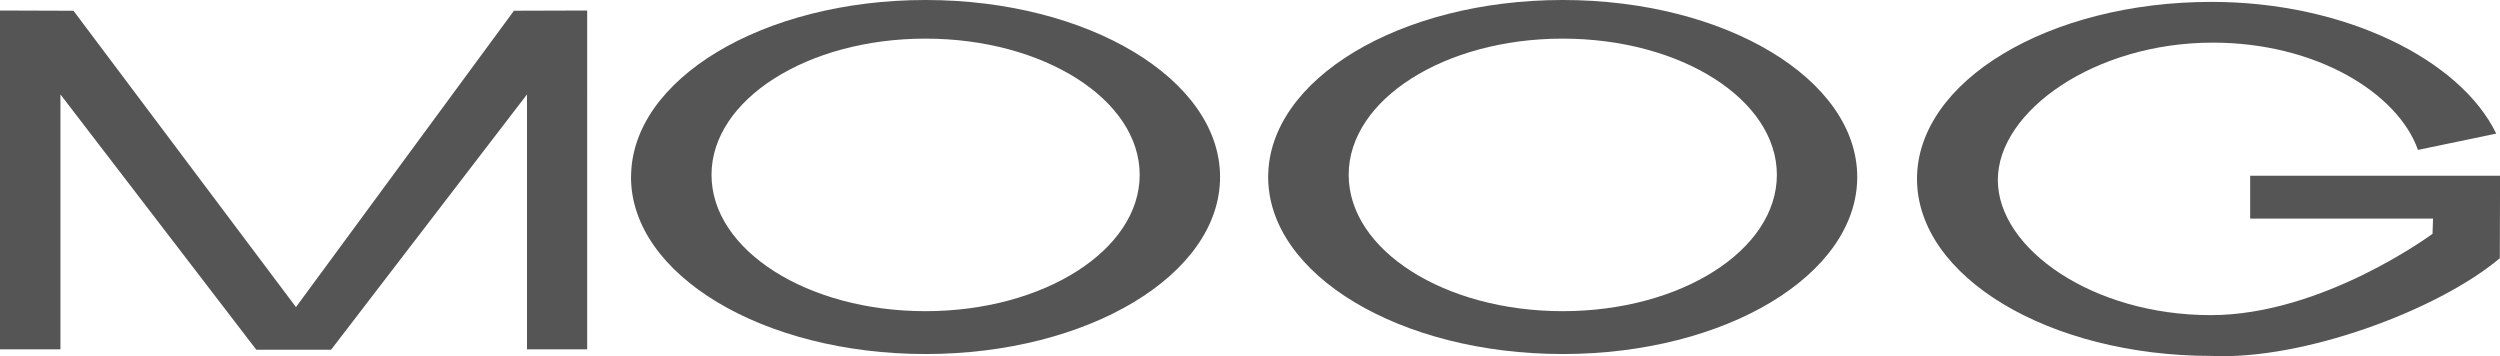
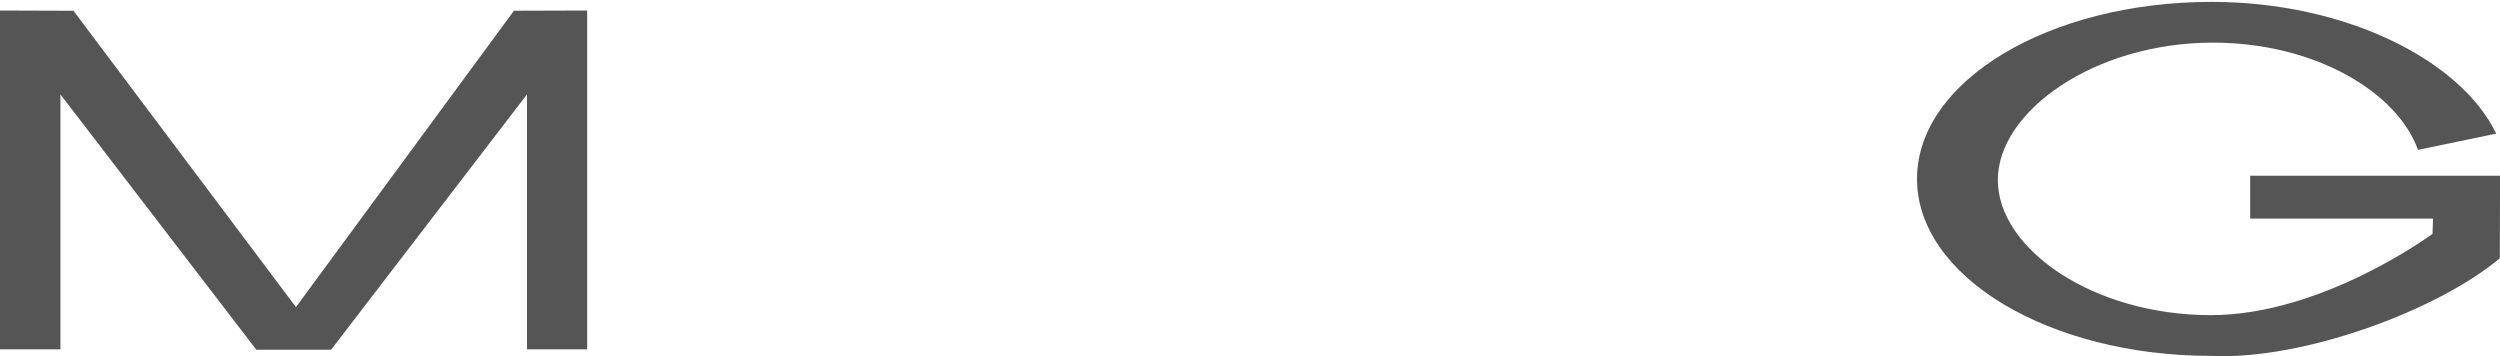
<svg xmlns="http://www.w3.org/2000/svg" width="148.541" height="21.164" viewBox="0 0 148.541 21.164">
  <g id="moog" transform="translate(0)">
-     <path id="Path_554" data-name="Path 554" d="M197.995,10.518C197.995,4.71,205.834,0,215.491,0s17.5,4.71,17.5,10.518-7.839,10.517-17.5,10.517-17.5-4.707-17.5-10.517m4.784-.129c0-4.47,5.693-8.094,12.712-8.094s12.728,3.624,12.728,8.094-5.708,8.1-12.728,8.1-12.712-3.624-12.712-8.1" transform="translate(-160.499)" fill="#555" fill-rule="evenodd" />
-     <path id="Path_555" data-name="Path 555" d="M397.877,10.518c0-5.808,7.84-10.518,17.5-10.518,9.672,0,17.5,4.71,17.5,10.518s-7.825,10.517-17.5,10.517c-9.657,0-17.5-4.707-17.5-10.517m4.784-.129c0-4.47,5.693-8.094,12.713-8.094,7.035,0,12.728,3.624,12.728,8.094s-5.693,8.1-12.728,8.1c-7.02,0-12.713-3.624-12.713-8.1" transform="translate(-322.527)" fill="#555" fill-rule="evenodd" />
    <path id="Path_556" data-name="Path 556" d="M19.672,23.456,31.312,8.286V23.433h3.576V3.3l-4.351.013L17.585,20.922,4.366,3.315,0,3.3V23.433H3.591V8.286L15.23,23.456h4.262" transform="translate(0 -2.676)" fill="#555" />
    <path id="Path_557" data-name="Path 557" d="M636.081,15.825c-3.726,3.124-11.729,6.056-17.124,5.8-9.672,0-17.5-4.71-17.5-10.518S609.285.59,618.957.59c7.958,0,14.8,3.453,16.915,7.827l-4.65.968c-1.192-3.371-6.035-6.374-12.191-6.374-7.019,0-12.772,4.076-12.772,8.16s5.633,8.031,12.653,8.031c6.662,0,13.175-4.832,13.175-4.832l.03-.905H621.252V10.918H636.1s-.015,4.746-.015,4.907" transform="translate(-487.555 -0.478)" fill="#555" />
  </g>
</svg>